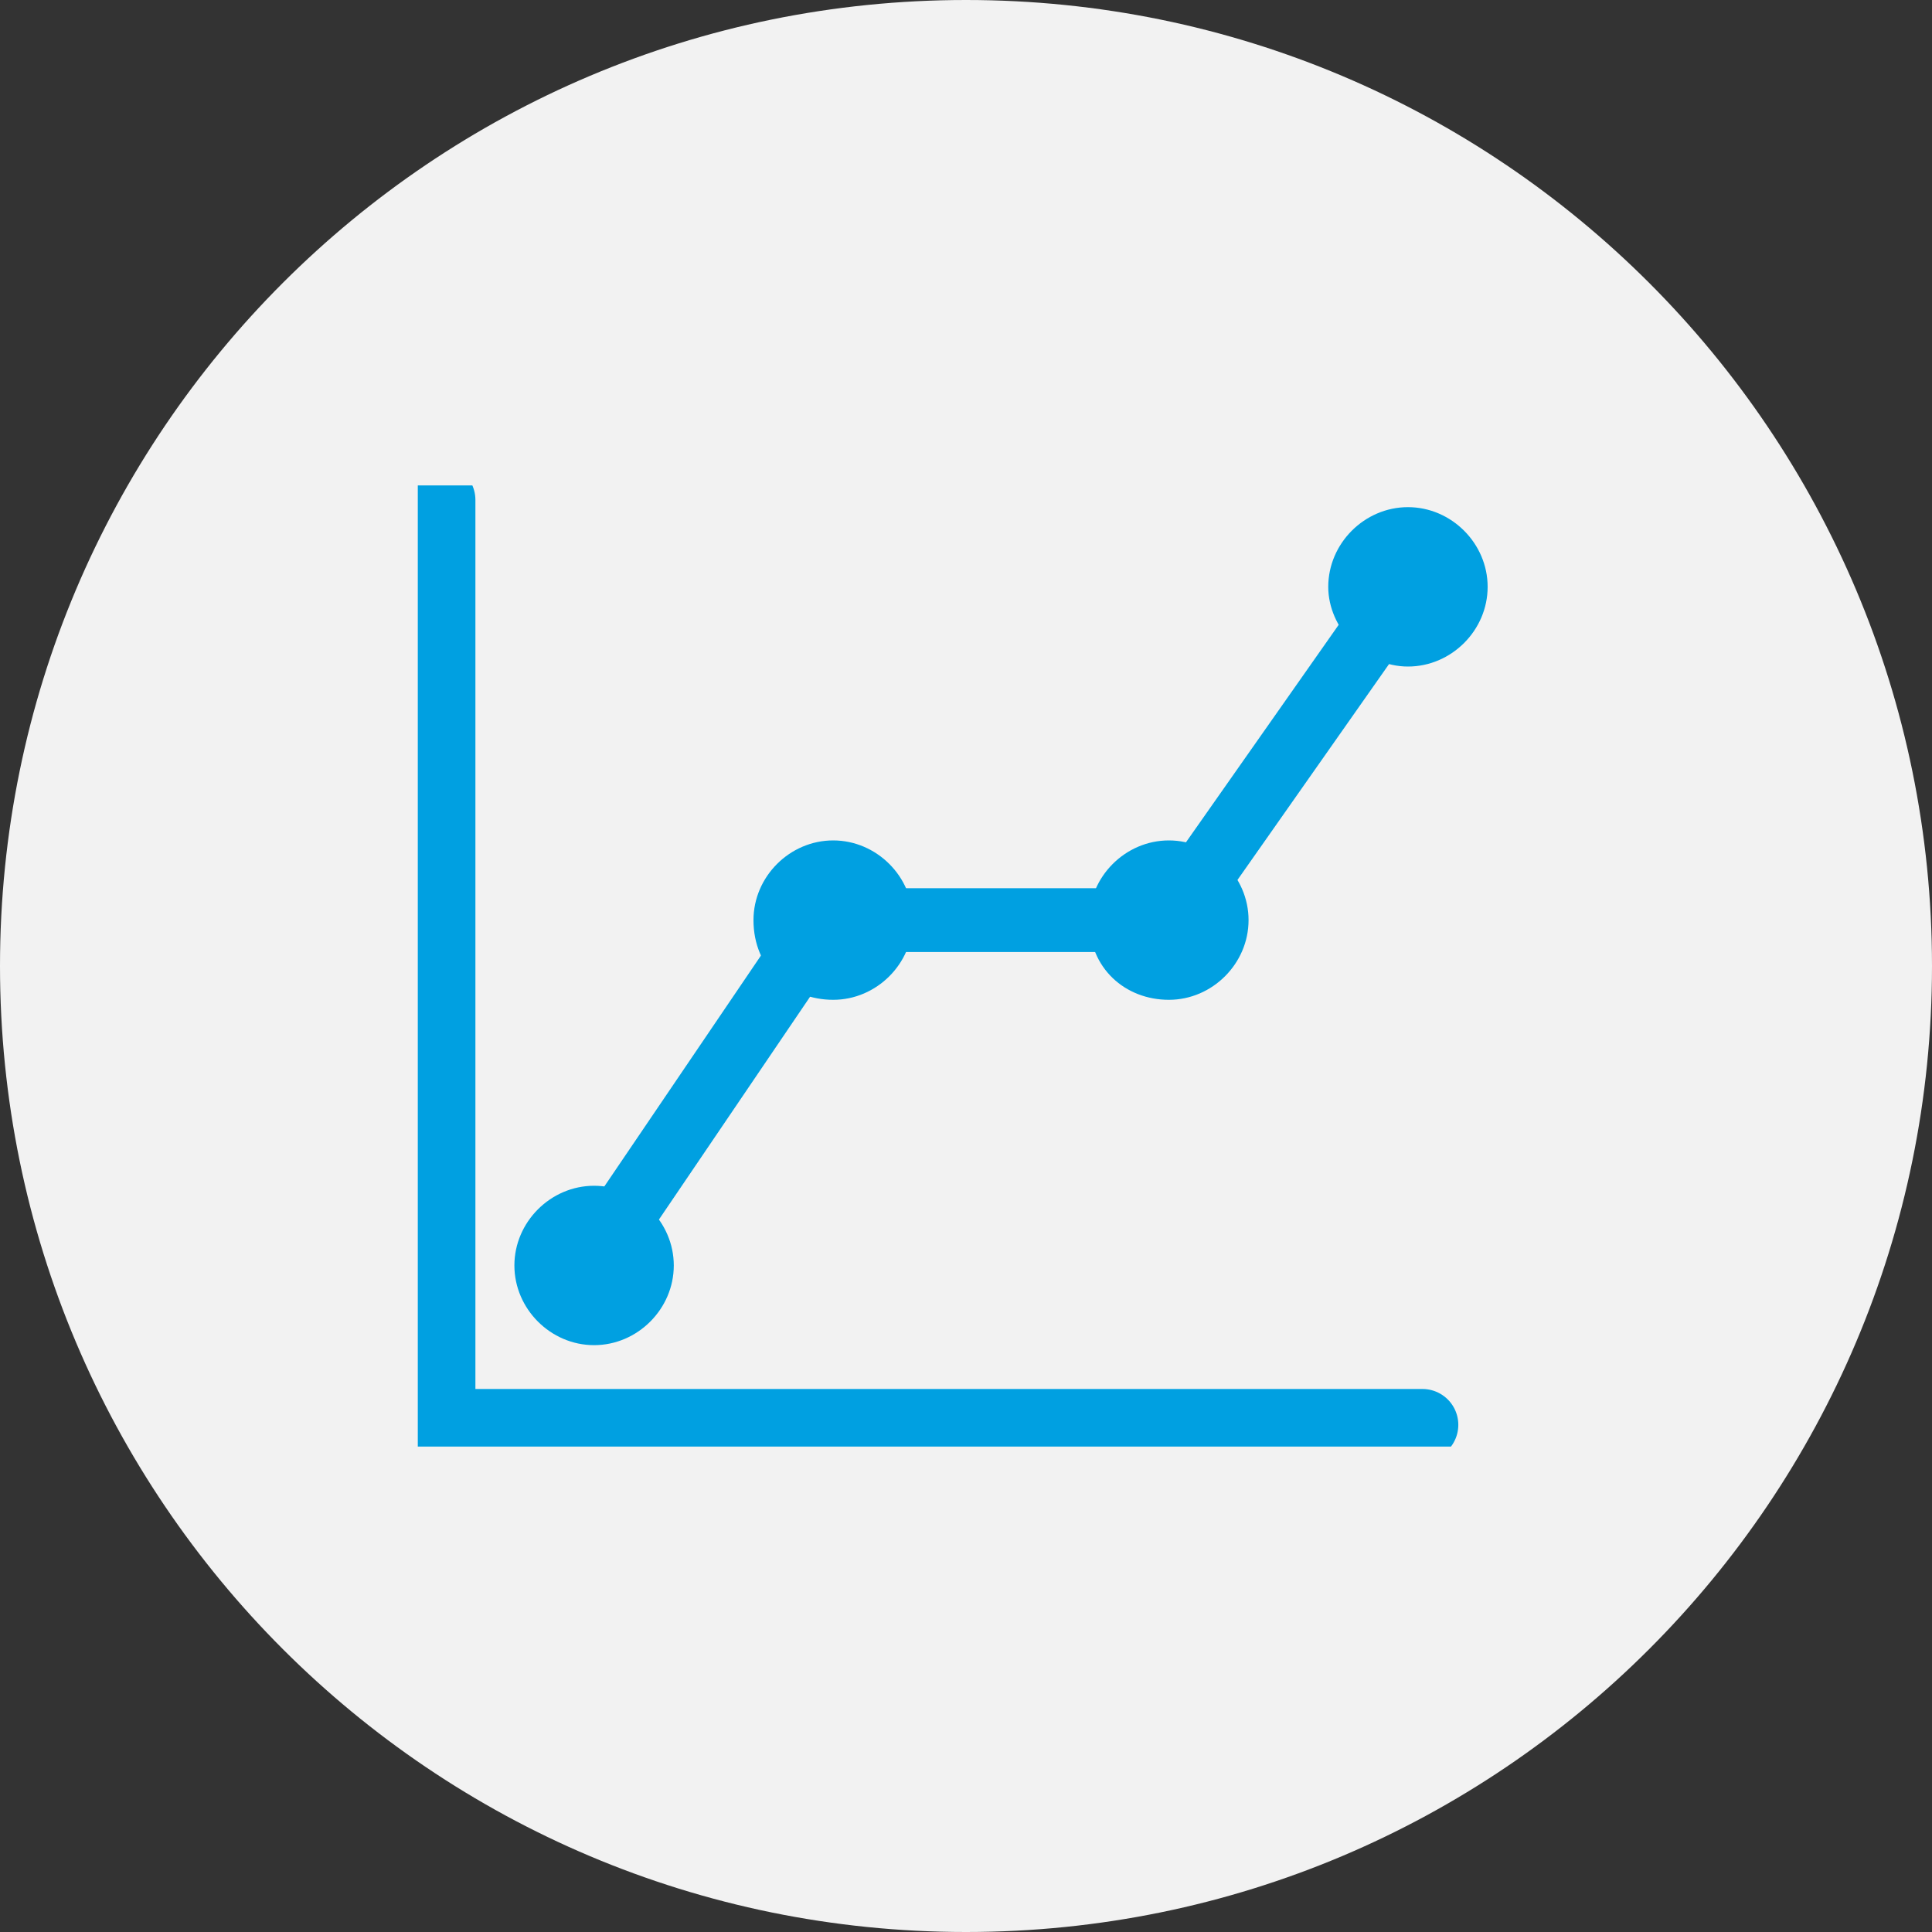
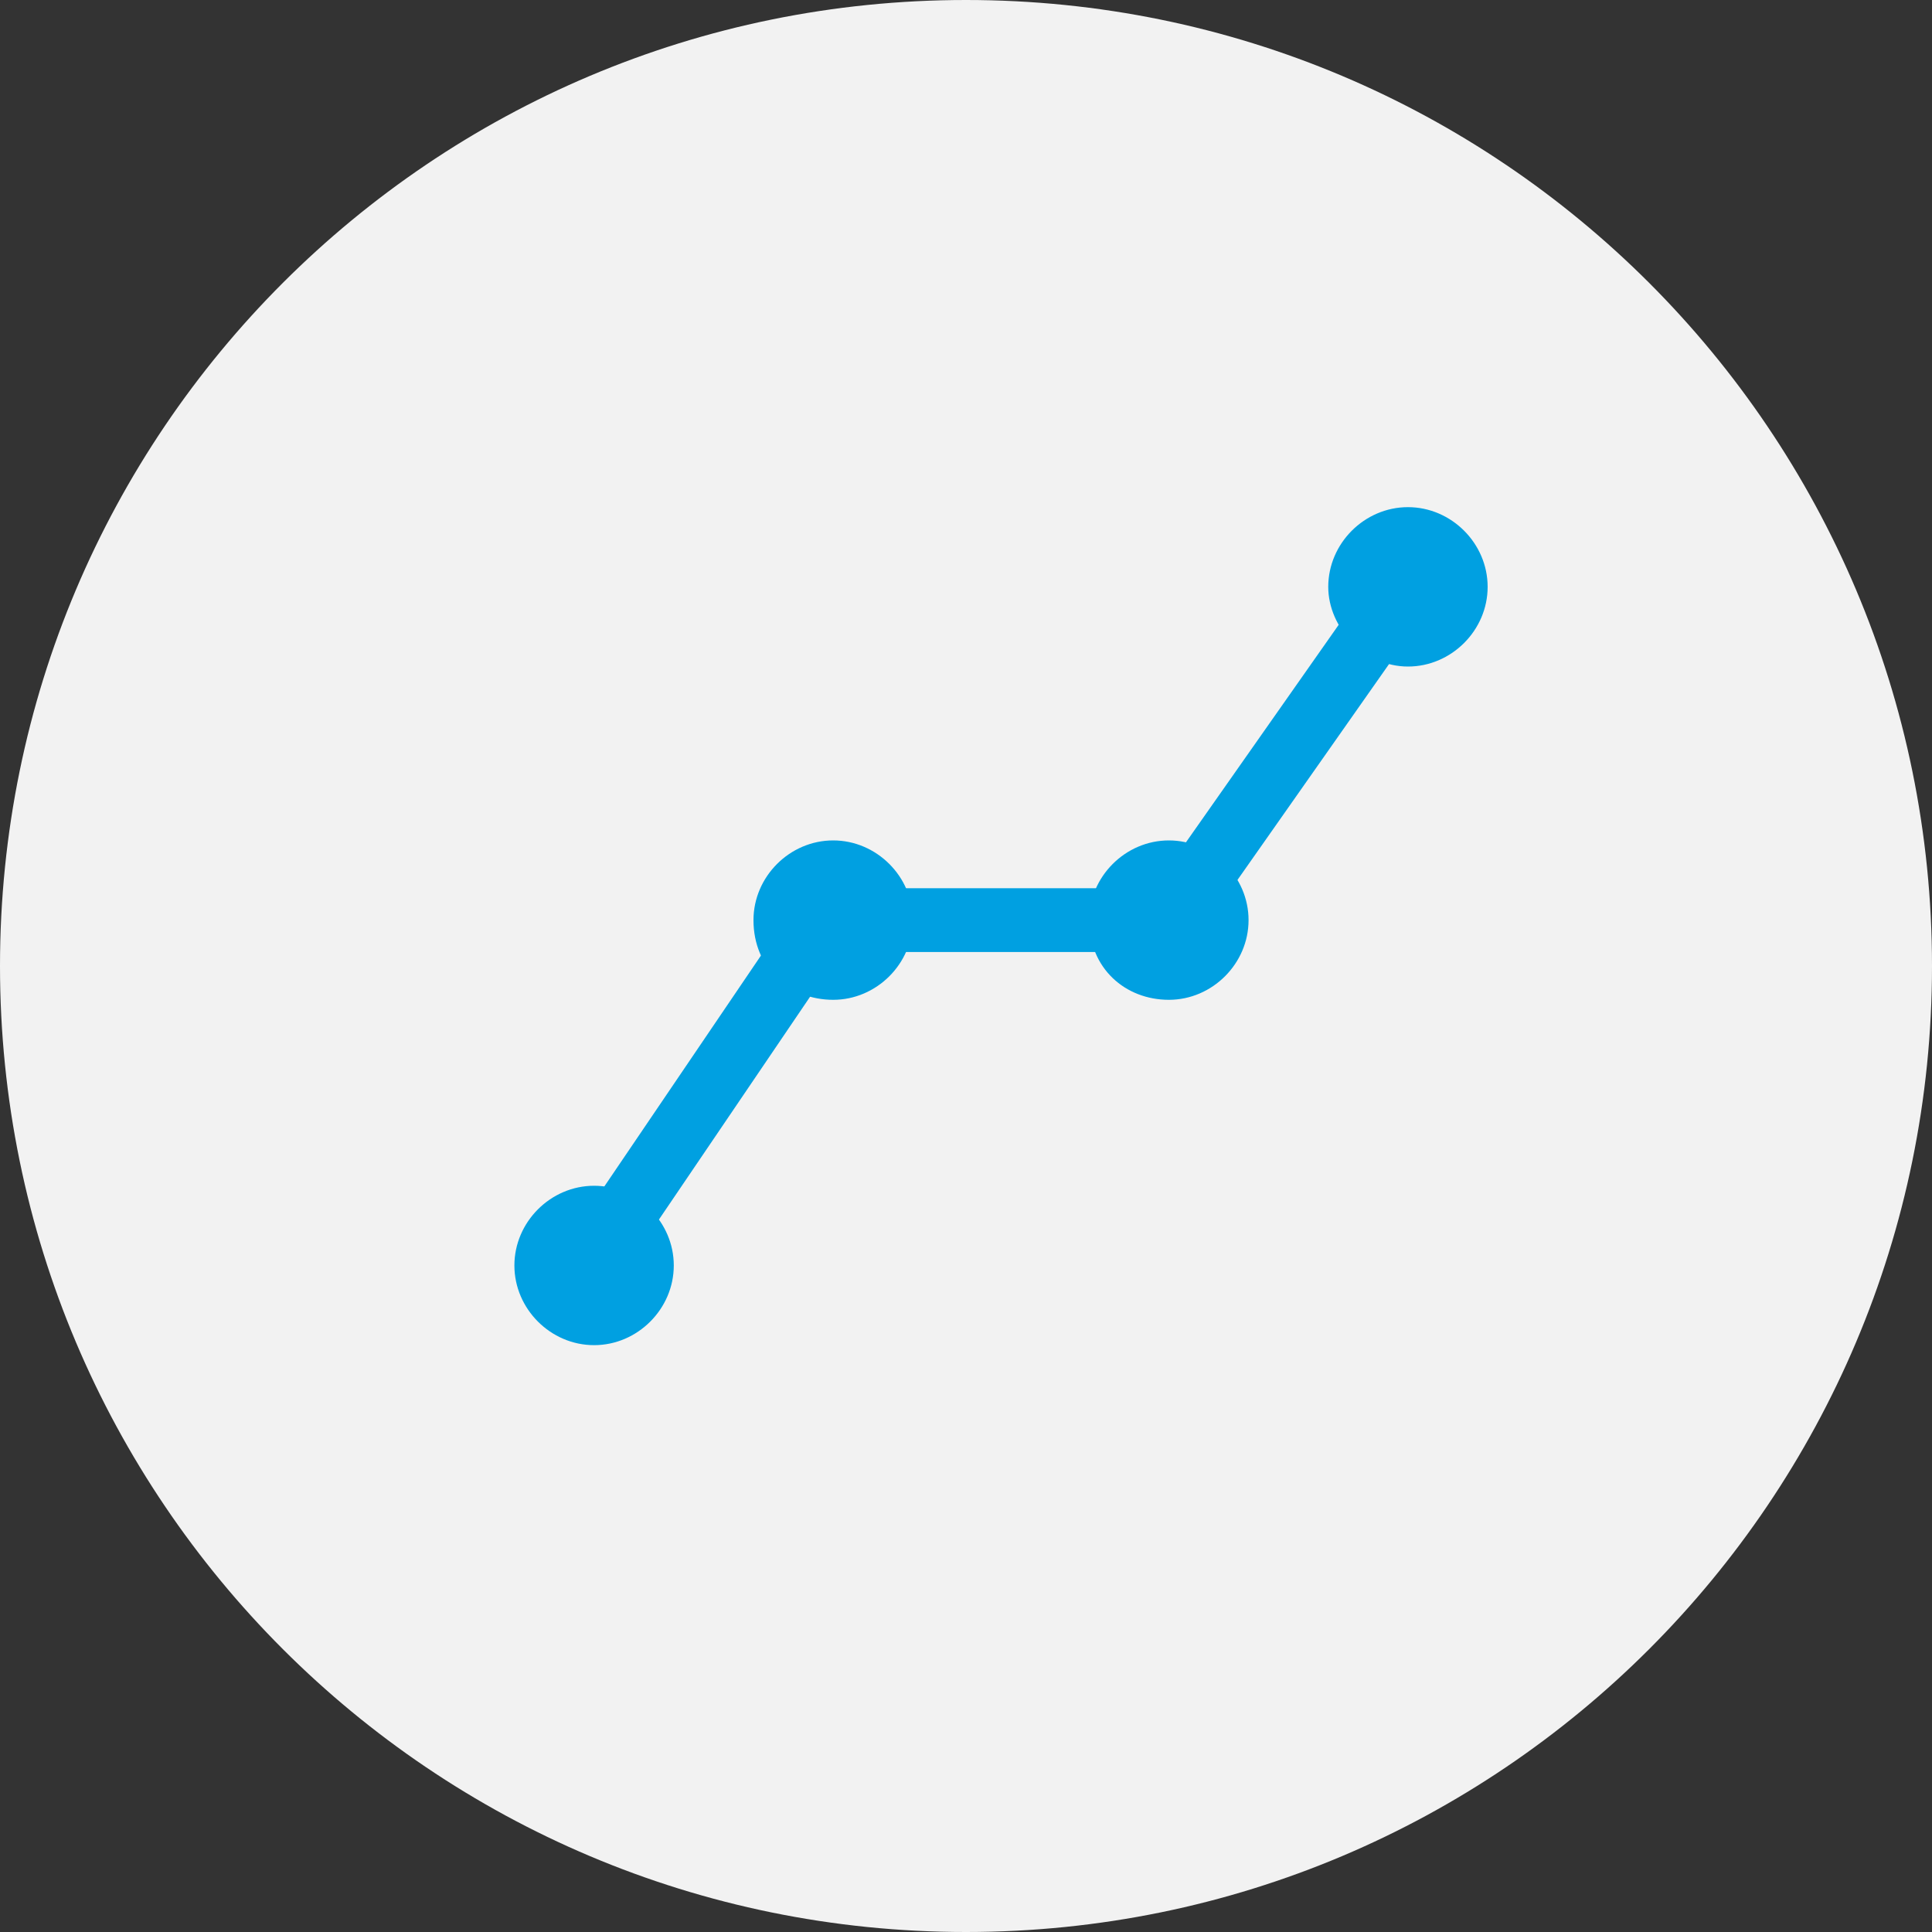
<svg xmlns="http://www.w3.org/2000/svg" xmlns:xlink="http://www.w3.org/1999/xlink" version="1.1" id="Calque_1" viewBox="0 0 80 80" style="enable-background:new 0 0 80 80;" xml:space="preserve" preserveAspectRatio="xMinYMin">
  <rect x="0" y="0" width="80" height="80" fill="#333333" stroke="none" />
  <style type="text/css">
	.st0{fill:none;}
	.st1{fill:#F2F2F2;}
	.st2{clip-path:url(#SVGID_2_);fill:none;stroke:#00A0E1;stroke-width:2.971;stroke-linecap:round;stroke-linejoin:round;}
	.st3{clip-path:url(#SVGID_4_);fill:#00A0E1;}
	.st4{clip-path:url(#SVGID_6_);fill:#00A0E1;}
	.st5{clip-path:url(#SVGID_8_);fill:#00A0E1;}
	.st6{fill:none;stroke:#00A0E1;stroke-width:2.641;}
	.st7{clip-path:url(#SVGID_10_);fill:none;stroke:#00A0E1;stroke-width:2.641;}
	.st8{clip-path:url(#SVGID_12_);fill:#00A0E1;}
</style>
  <rect class="st0" width="80" height="80" />
  <path class="st1" d="M80,40c0,22.1-17.9,40-40,40S0,62.1,0,40S17.9,0,40,0S80,17.9,80,40z" />
  <g>
    <g>
      <defs>
        <rect id="SVGID_1_" x="17.3" y="20.1" width="43.8" height="39.8" />
      </defs>
      <clipPath id="SVGID_2_">
        <use xlink:href="#SVGID_1_" style="overflow:visible;" />
      </clipPath>
-       <polyline class="st2" points="18.2,20.7 18.2,59 58.9,59   " />
    </g>
    <g>
      <defs>
        <rect id="SVGID_3_" x="17.3" y="20.1" width="43.8" height="39.8" />
      </defs>
      <clipPath id="SVGID_4_">
        <use xlink:href="#SVGID_3_" style="overflow:visible;" />
      </clipPath>
      <path class="st3" d="M24.6,55.7c1.8,0,3.3-1.5,3.3-3.3c0-1.8-1.5-3.3-3.3-3.3c-1.8,0-3.3,1.5-3.3,3.3    C21.3,54.2,22.8,55.7,24.6,55.7" />
    </g>
    <g>
      <defs>
        <rect id="SVGID_5_" x="17.3" y="20.1" width="43.8" height="39.8" />
      </defs>
      <clipPath id="SVGID_6_">
        <use xlink:href="#SVGID_5_" style="overflow:visible;" />
      </clipPath>
      <path class="st4" d="M34.5,41.4c1.8,0,3.3-1.5,3.3-3.3c0-1.8-1.5-3.3-3.3-3.3c-1.8,0-3.3,1.5-3.3,3.3    C31.2,40.1,32.7,41.4,34.5,41.4" />
    </g>
    <g>
      <defs>
        <rect id="SVGID_7_" x="17.3" y="20.1" width="43.8" height="39.8" />
      </defs>
      <clipPath id="SVGID_8_">
        <use xlink:href="#SVGID_7_" style="overflow:visible;" />
      </clipPath>
      <path class="st5" d="M48.4,41.4c1.8,0,3.3-1.5,3.3-3.3c0-1.8-1.5-3.3-3.3-3.3c-1.8,0-3.3,1.5-3.3,3.3    C45.1,40.1,46.6,41.4,48.4,41.4" />
    </g>
  </g>
  <line class="st6" x1="24.4" y1="52.4" x2="34.1" y2="38.1" />
  <g>
    <g>
      <defs>
        <rect id="SVGID_9_" x="17.3" y="20.1" width="43.8" height="39.8" />
      </defs>
      <clipPath id="SVGID_10_">
        <use xlink:href="#SVGID_9_" style="overflow:visible;" />
      </clipPath>
      <line class="st7" x1="48.6" y1="37.9" x2="58.5" y2="23.8" />
    </g>
  </g>
  <line class="st6" x1="34.3" y1="38.1" x2="48.4" y2="38.1" />
  <g>
    <g>
      <defs>
        <rect id="SVGID_11_" x="17.3" y="20.1" width="45.3" height="39.8" />
      </defs>
      <clipPath id="SVGID_12_">
        <use xlink:href="#SVGID_11_" style="overflow:visible;" />
      </clipPath>
      <path class="st8" d="M58.3,27.6c1.8,0,3.3-1.5,3.3-3.3c0-1.8-1.5-3.3-3.3-3.3c-1.8,0-3.3,1.5-3.3,3.3C55,26,56.5,27.6,58.3,27.6" />
    </g>
  </g>
</svg>